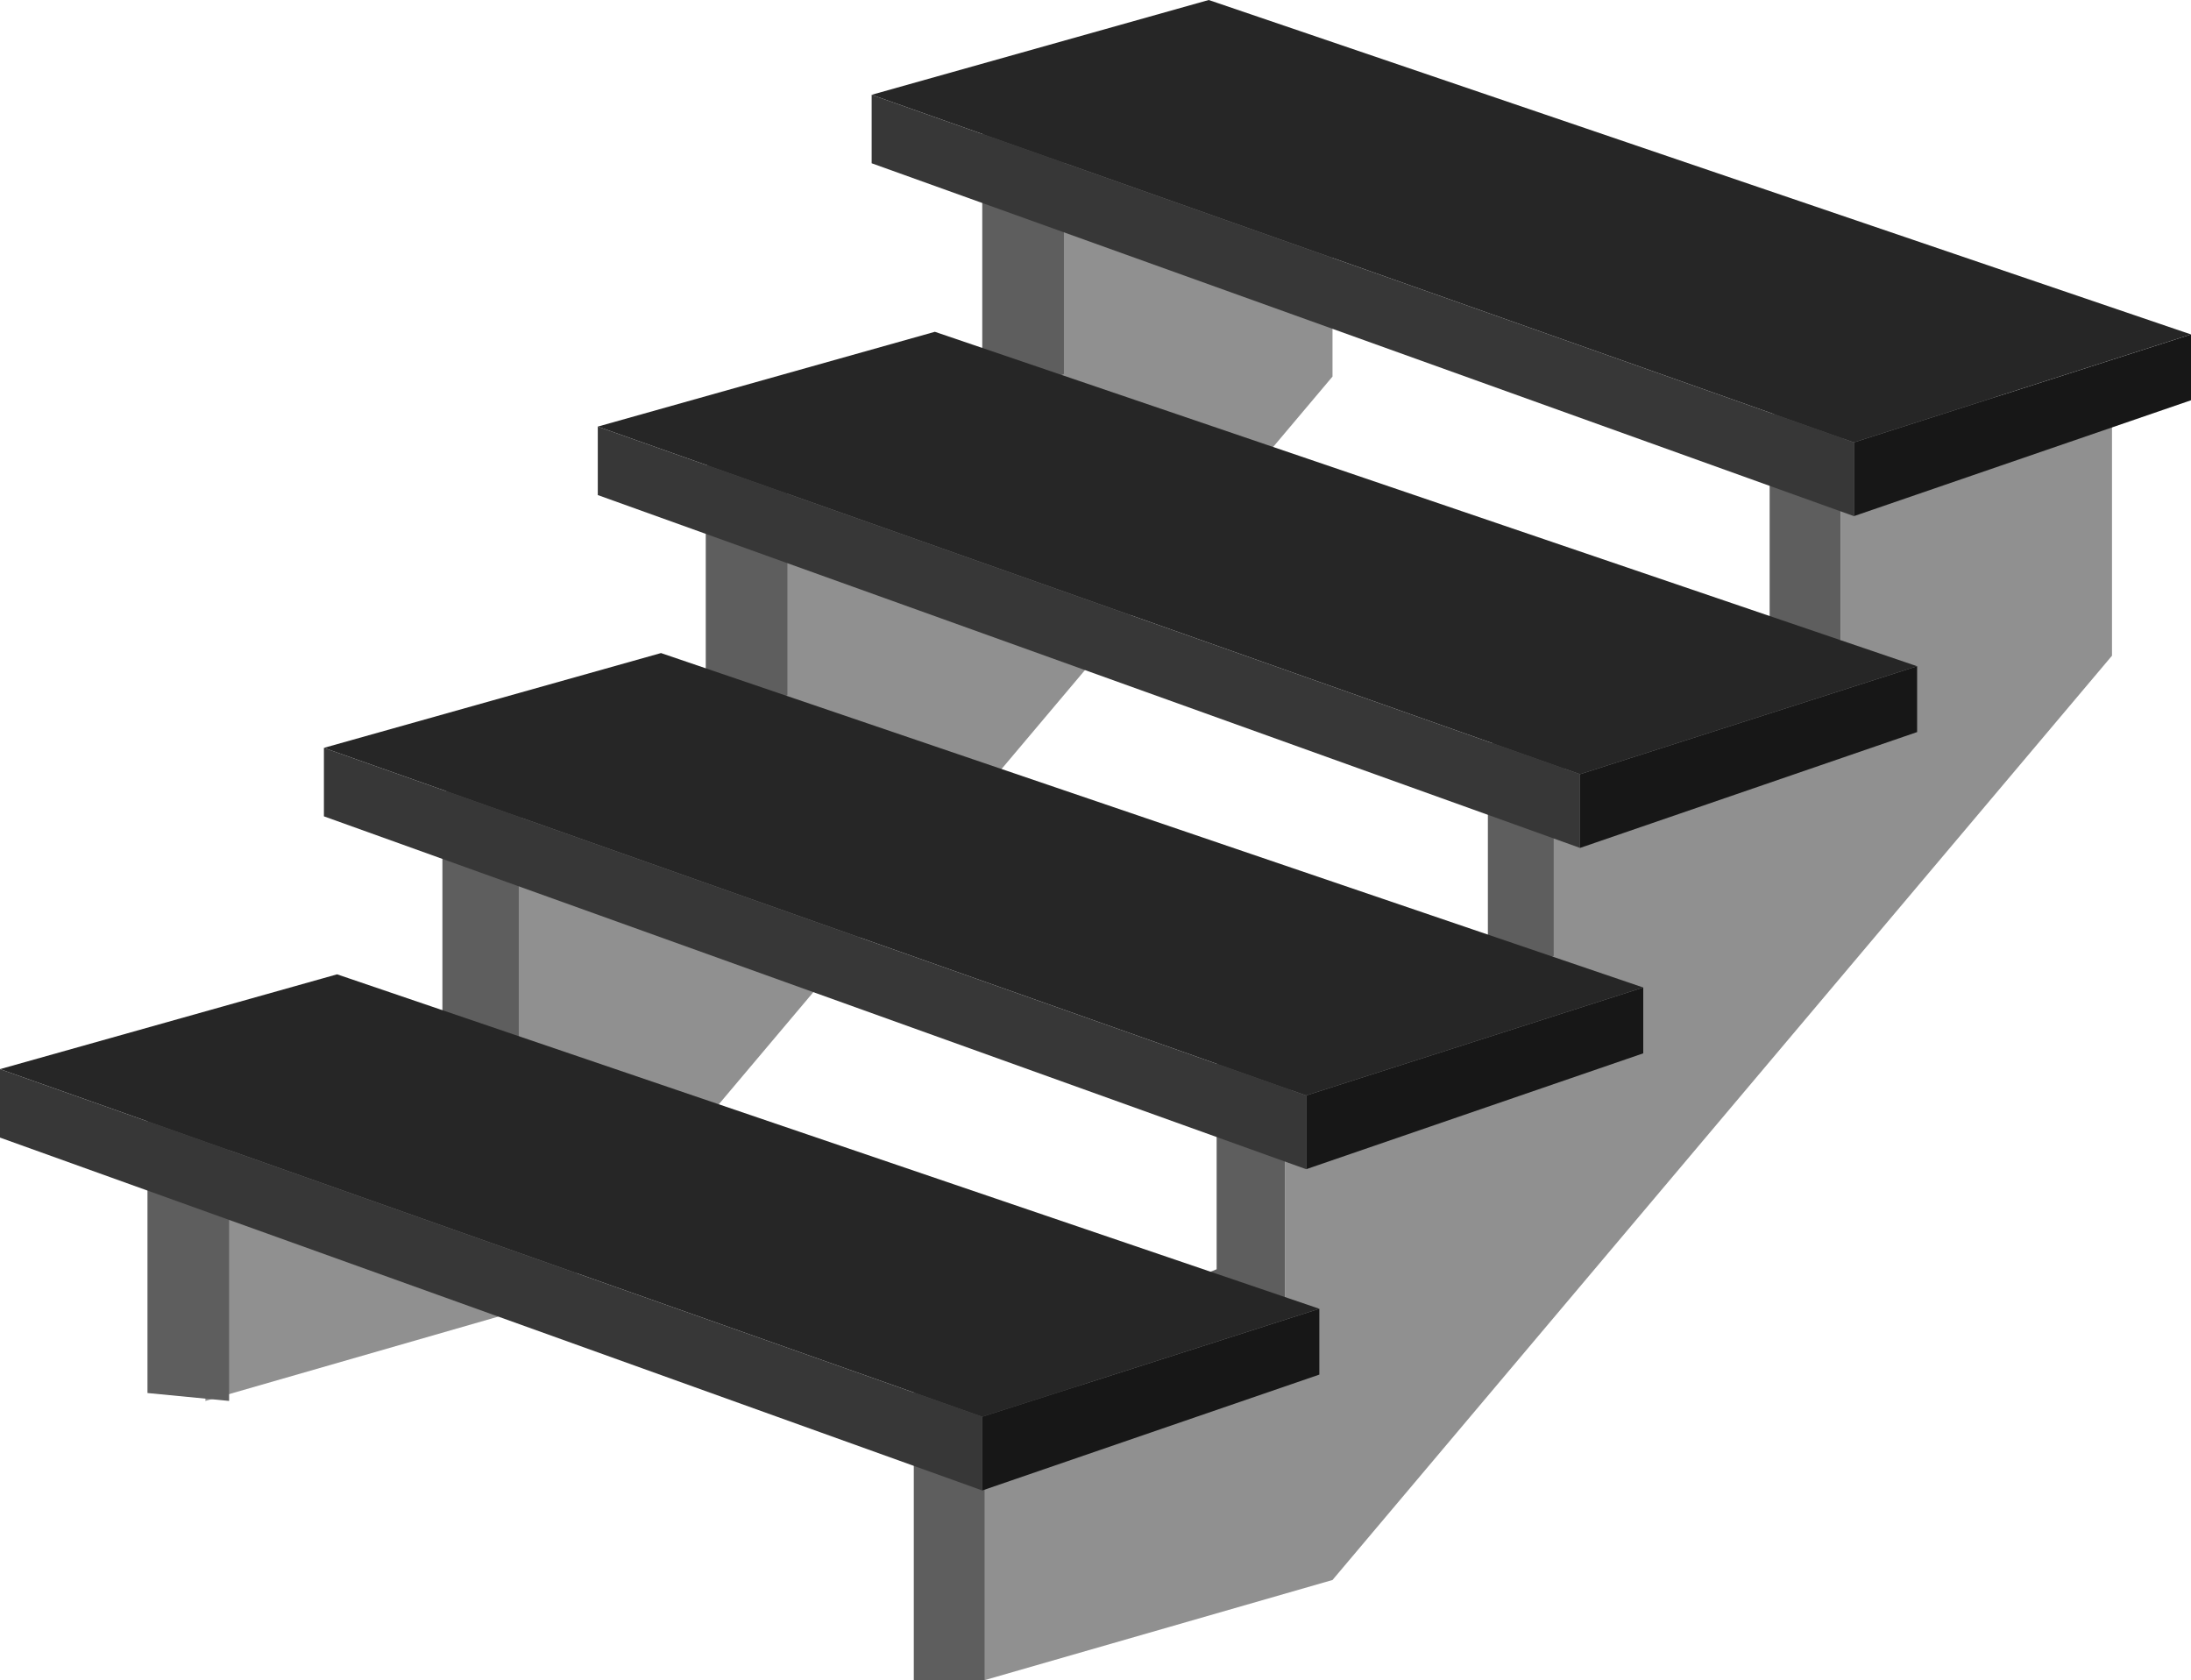
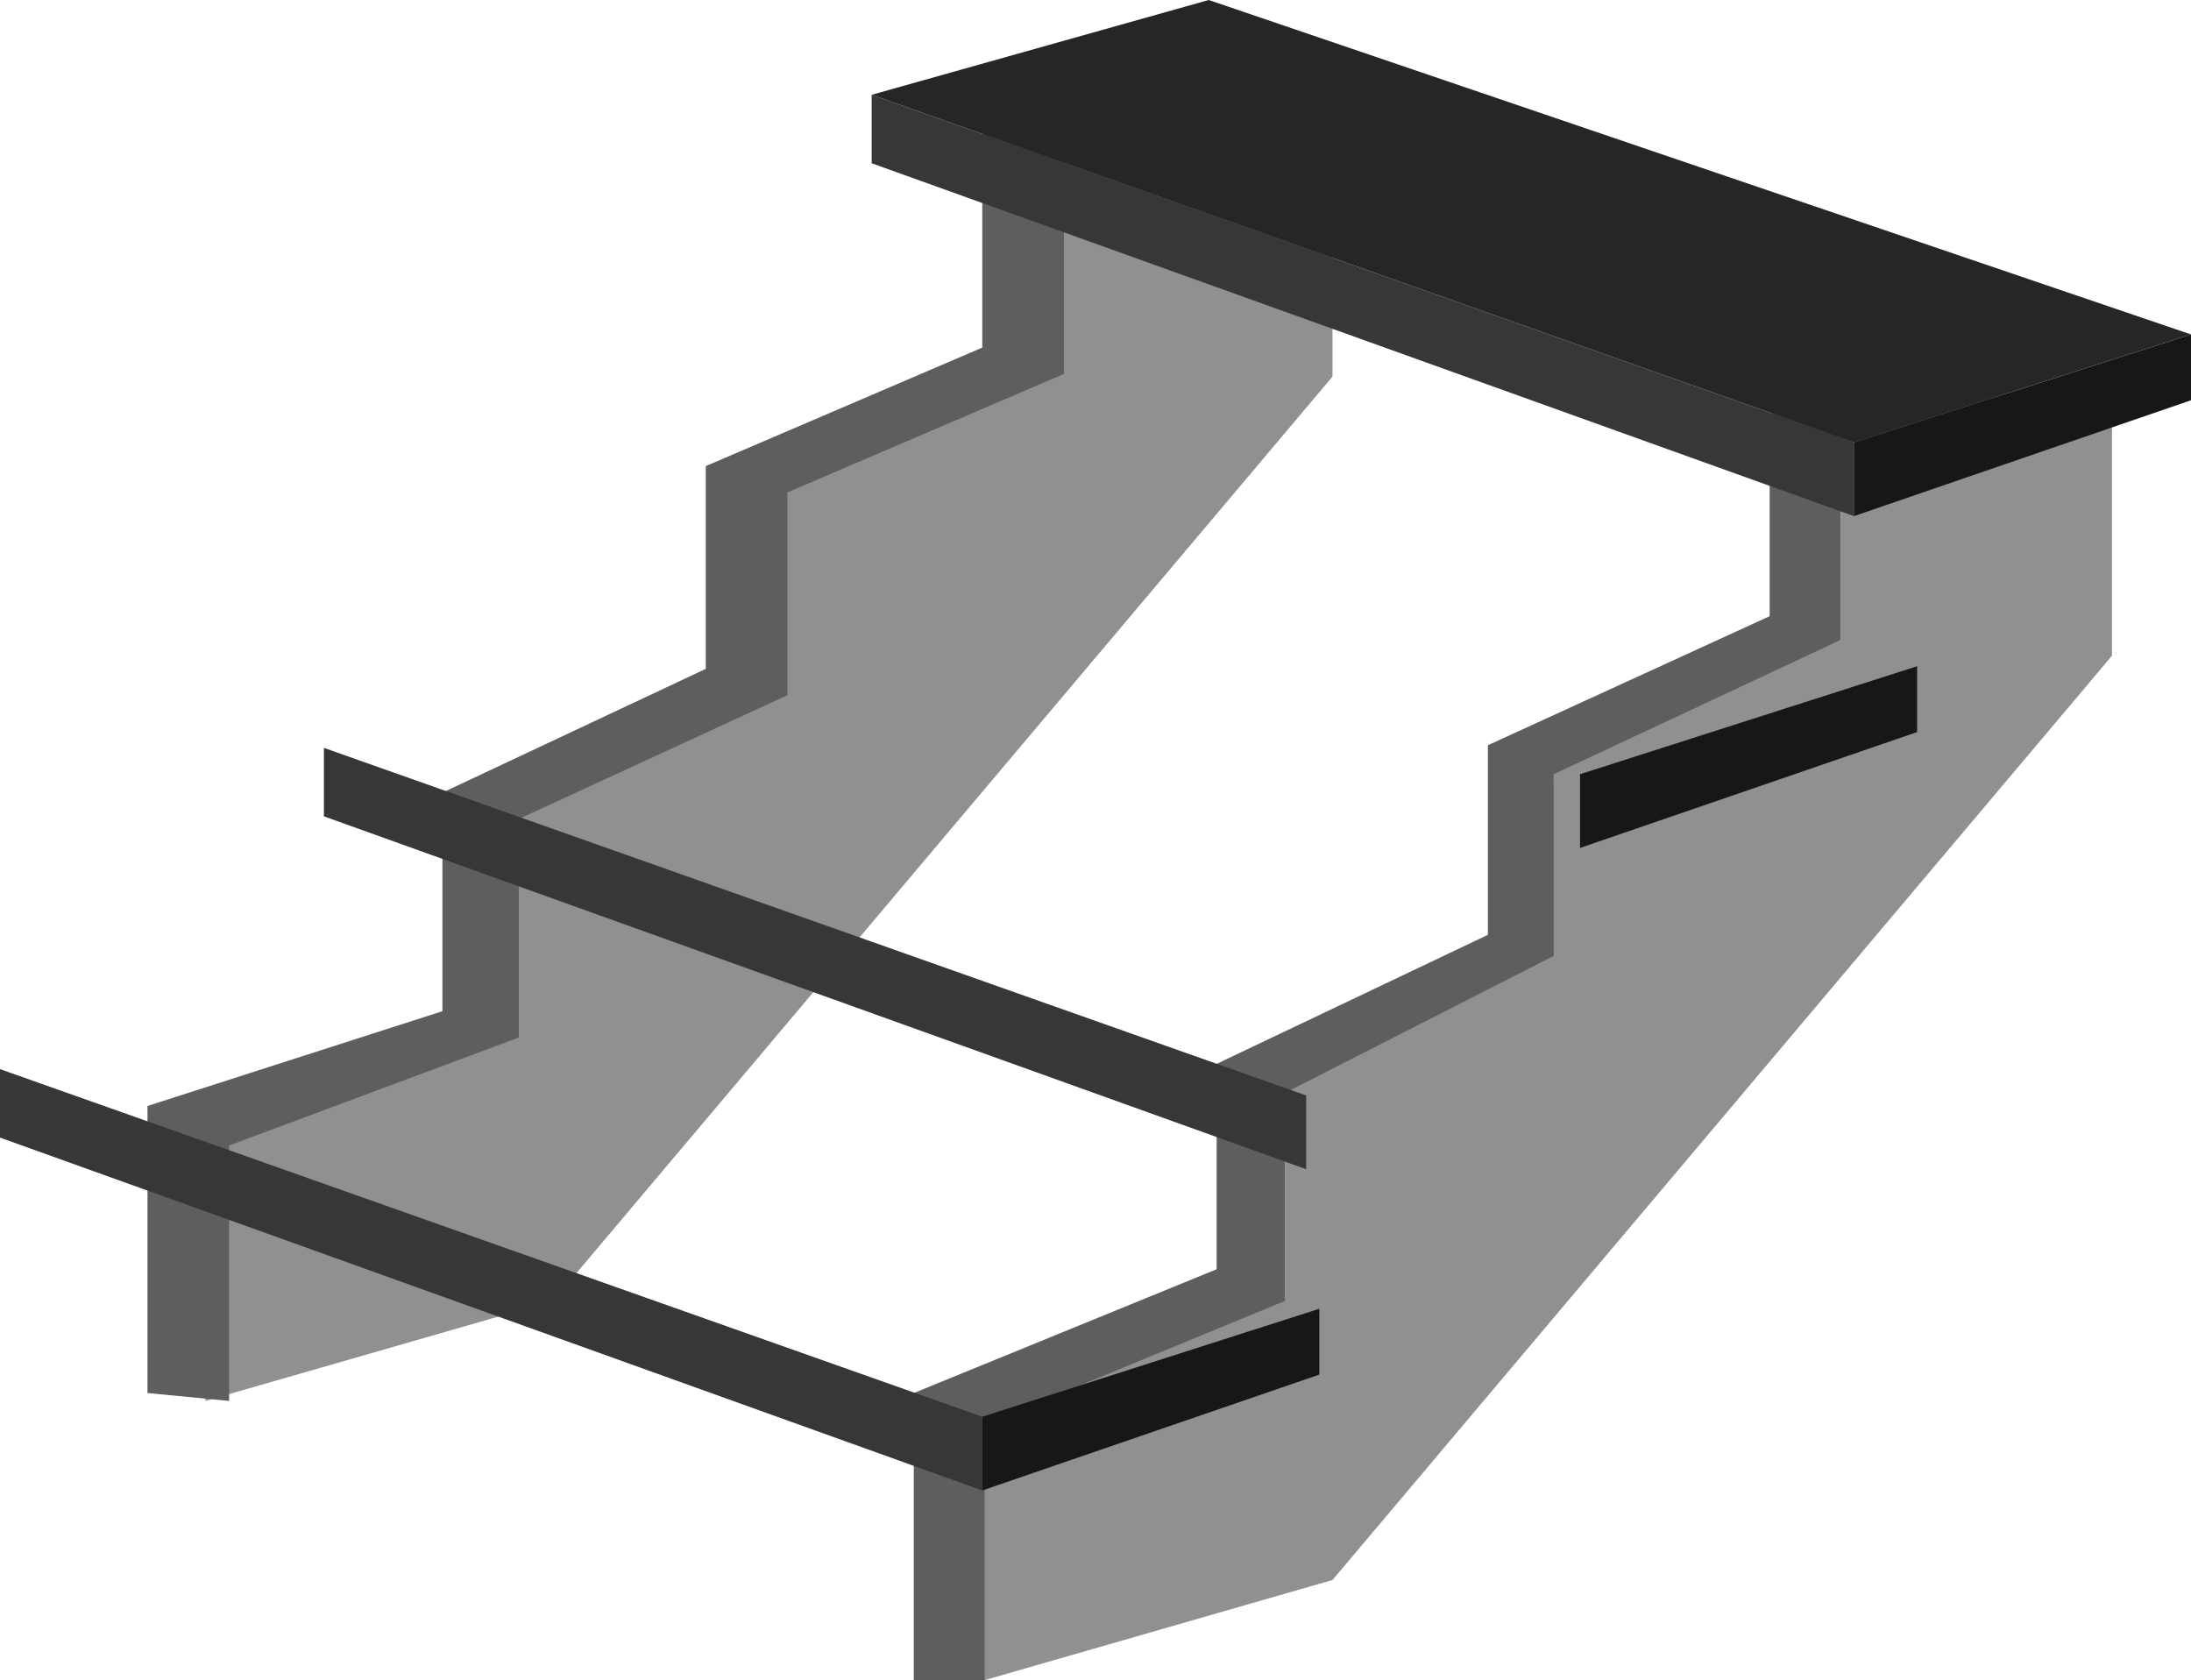
<svg xmlns="http://www.w3.org/2000/svg" width="416" height="319" viewBox="0 0 416 319" fill="none">
  <desc>
			Created with Pixso.
	</desc>
  <defs />
  <path id="Vector 240" d="M187 319L253 300L401 124.5L401 70L349.5 82.5L349.5 121.5L295 145L294 181L244 206.5L244 246.5L187 268.5L187 283L187 319Z" fill="#909090" fill-opacity="1" fill-rule="evenodd" />
  <path id="Vector 238" d="M173.5 319L173.5 264.5L231 241L231 202L282.5 177.5L282.5 141.5L336 117L336 79L385.5 54.5L401 59L349.5 83.5L349.5 121.5L295 147L295 181.5L244 207.5L244 247L187 270.5L187 319L173.5 319Z" fill="#5E5E5E" fill-opacity="1" fill-rule="evenodd" />
  <path id="Vector 241" d="M39 266L105 247L253 71.5L253 17L201.5 29.5L201.5 68.5L147 92L146 128L96.5 154L96.5 193.5L39 215.5L39 230L39 266Z" fill="#909090" fill-opacity="1" fill-rule="evenodd" />
  <path id="Vector 239" d="M28 264.5L28 210L84 192L84 150.5L134 127L134 88.5L186.5 66L186.5 25.5L235.5 2.5L249.5 7.5L202 31L202 71L149.5 93.5L149.5 132L98.5 155.5L98.5 197L43.5 217.5L43.5 266L28 264.5Z" fill="#5E5E5E" fill-opacity="1" fill-rule="evenodd" />
  <path id="Vector 235" d="M186.5 269L186.5 283L250.5 261L250.5 248.5L186.5 269Z" fill="#171717" fill-opacity="1" fill-rule="evenodd" />
  <path id="Vector 234" d="M0 203L0 216L186.5 283L186.5 269L0 203Z" fill="#373737" fill-opacity="1" fill-rule="evenodd" />
-   <path id="Vector 233" d="M0 203L64 185L250.5 248.5L186.5 269L0 203Z" fill="#262626" fill-opacity="1" fill-rule="evenodd" />
-   <path id="Vector 235" d="M248 208L248 222L312 200L312 187.5L248 208Z" fill="#171717" fill-opacity="1" fill-rule="evenodd" />
  <path id="Vector 234" d="M61.5 142L61.5 155L248 222L248 208L61.5 142Z" fill="#373737" fill-opacity="1" fill-rule="evenodd" />
-   <path id="Vector 233" d="M61.5 142L125.5 124L312 187.5L248 208L61.5 142Z" fill="#262626" fill-opacity="1" fill-rule="evenodd" />
  <path id="Vector 235" d="M300 147L300 161L364 139L364 126.5L300 147Z" fill="#171717" fill-opacity="1" fill-rule="evenodd" />
-   <path id="Vector 234" d="M113.5 81L113.5 94L300 161L300 147L113.5 81Z" fill="#373737" fill-opacity="1" fill-rule="evenodd" />
-   <path id="Vector 233" d="M113.5 81L177.5 63L364 126.5L300 147L113.5 81Z" fill="#262626" fill-opacity="1" fill-rule="evenodd" />
  <path id="Vector 235" d="M352 84L352 98L416 76L416 63.5L352 84Z" fill="#171717" fill-opacity="1" fill-rule="evenodd" />
  <path id="Vector 234" d="M165.5 18L165.5 31L352 98L352 84L165.5 18Z" fill="#373737" fill-opacity="1" fill-rule="evenodd" />
  <path id="Vector 233" d="M165.5 18L229.5 0L416 63.5L352 84L165.5 18Z" fill="#262626" fill-opacity="1" fill-rule="evenodd" />
</svg>